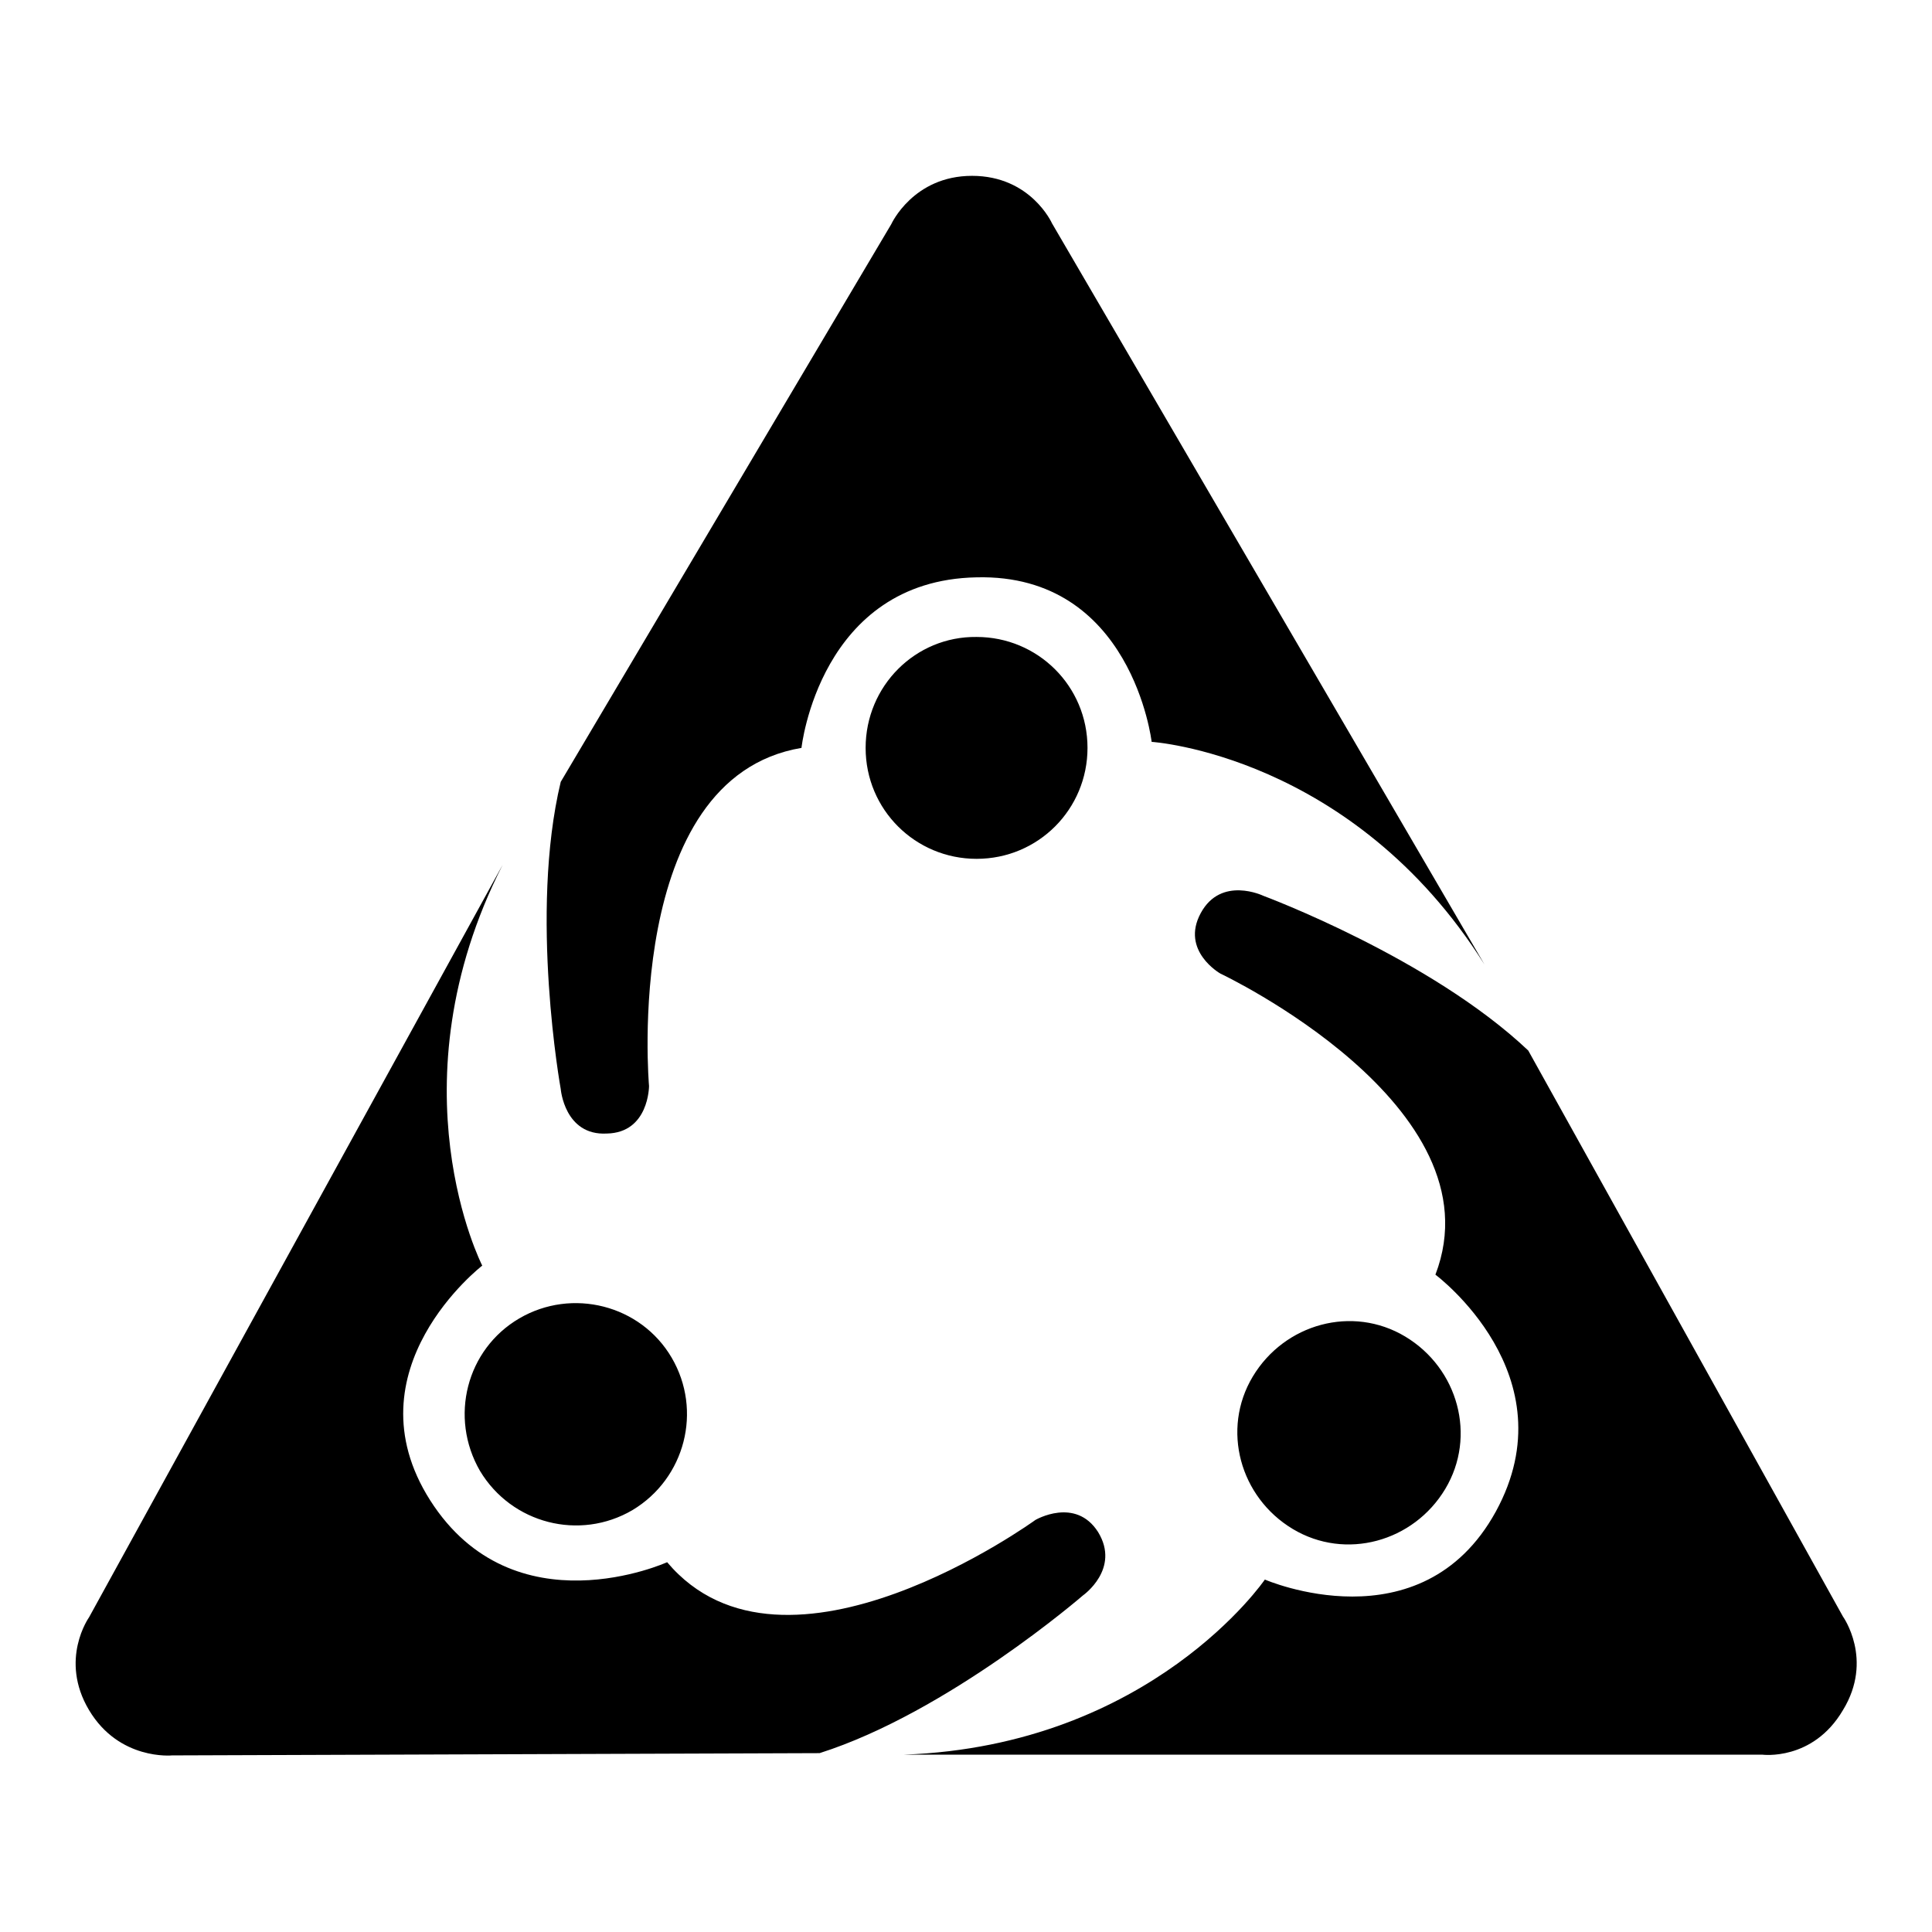
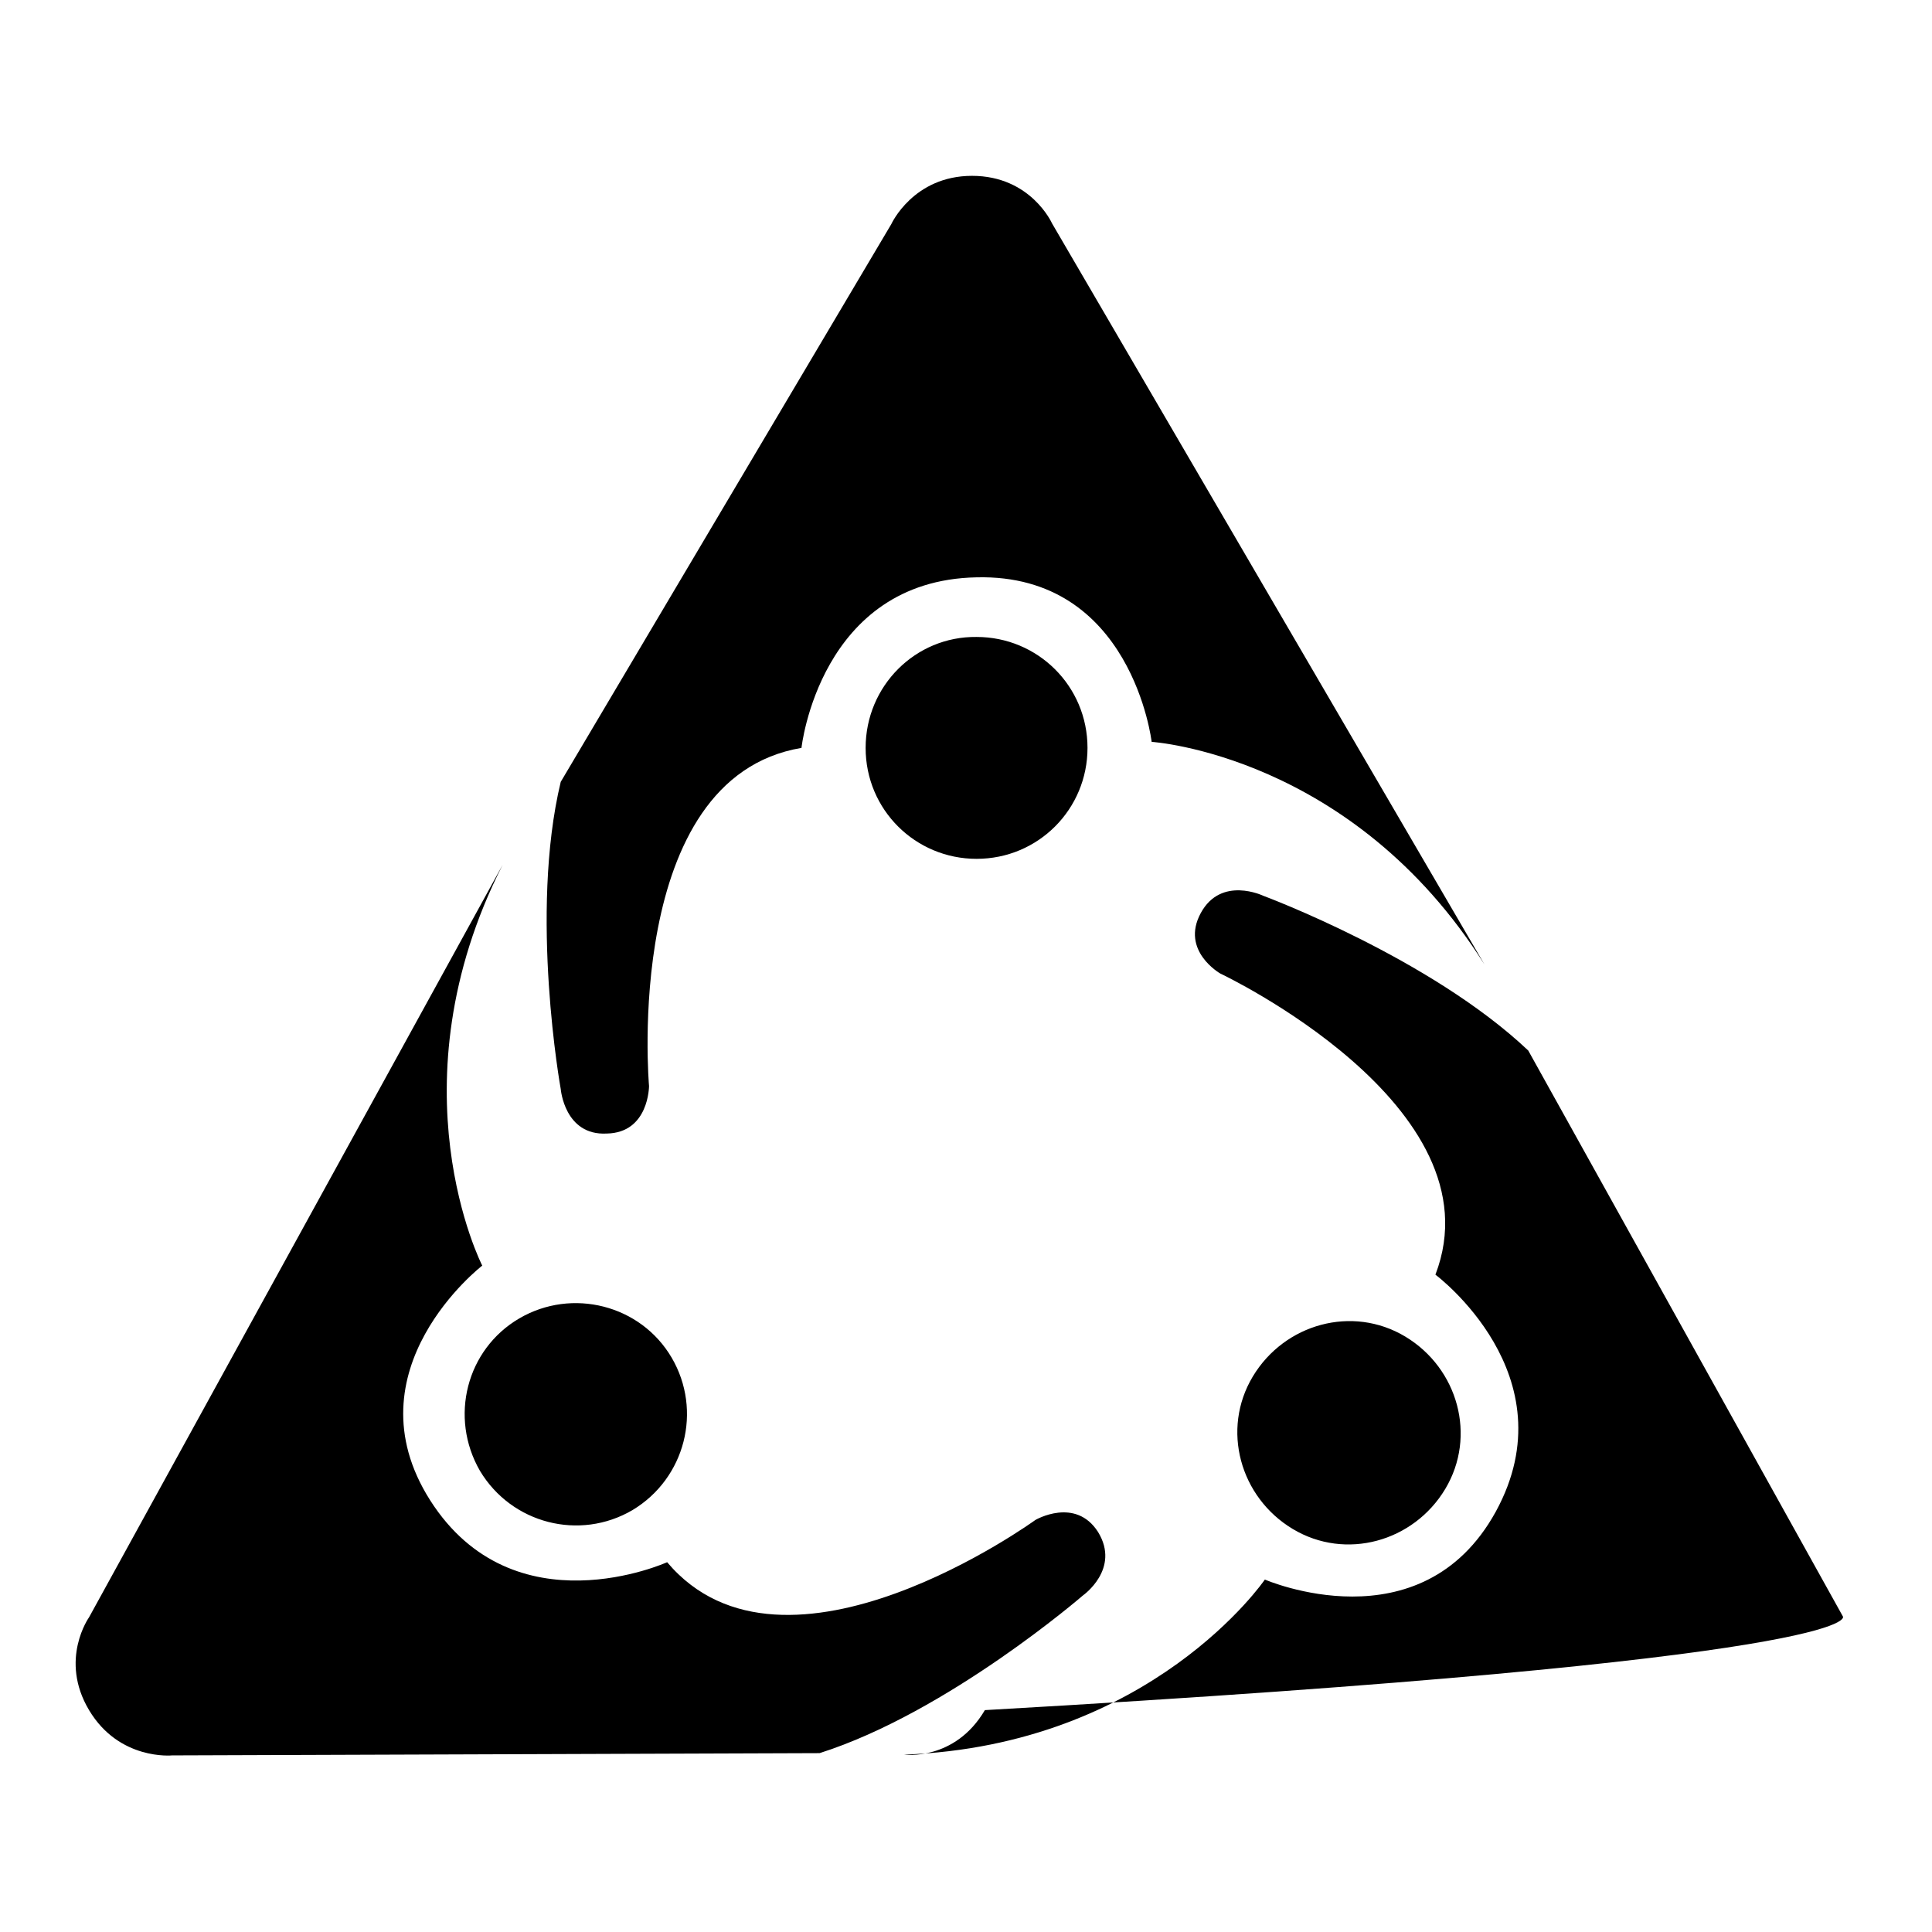
<svg xmlns="http://www.w3.org/2000/svg" version="1.1" x="0px" y="0px" viewBox="0 0 256 256" enable-background="new 0 0 256 256" xml:space="preserve">
  <g>
-     <path fill="#000000" d="M74.3,144.3c0,0-4.2-23.2,0-40.7l43.8-73.9c0,0,2.9-6.4,10.7-6.4s10.6,6.3,10.6,6.3l57.3,98.2 c-17.5-27.8-44.1-29.5-44.1-29.5s-2.6-22.3-23.2-21.8c-20.8,0.4-23.2,22.6-23.2,22.6c-23.8,4-20.2,44.8-20.2,44.8s0,6.2-5.6,6.3 C74.8,150.5,74.3,144.3,74.3,144.3z M114.7,99.1c0,8.2,6.6,14.7,14.7,14.7c8.2,0,14.7-6.6,14.7-14.7c0-8.2-6.6-14.7-14.7-14.7 C121.3,84.3,114.7,90.9,114.7,99.1z M244.2,214.2l-41.7-75c-13-12.3-35.1-20.5-35.1-20.5s-5.6-2.7-8.3,2.3c-2.7,5,2.6,8,2.6,8 s37.1,17.5,28.5,39.9c0,0,17.9,13.3,8,31.4c-9.9,18-30.6,9-30.6,9s-15,22-47.8,23.2h113.7c0,0,6.7,0.9,10.7-5.9 C248.3,219.9,244.2,214.2,244.2,214.2L244.2,214.2z M171.3,202.6c7,4.2,16,1.7,20.2-5.3c4.2-7,1.7-16-5.3-20.2 c-7-4.2-16-1.7-20.2,5.3C161.8,189.4,164.3,198.4,171.3,202.6L171.3,202.6z M145.5,203c-3-4.7-8.3-1.6-8.3-1.6S104,225.5,88.4,207 c0,0-20.3,9.2-31.4-8.2c-11-17.3,6.9-31.1,6.9-31.1s-12.2-23.8,2.7-53.1l-54.8,99.7c0,0-4,5.6,0,12.3s11,6,11,6l85.8-0.3 c17-5.4,34.9-20.9,34.9-20.9S148.5,207.9,145.5,203L145.5,203z M63.6,194.9c4.2,7,13.2,9.3,20.2,5.2c7-4.2,9.3-13.2,5.2-20.2 s-13.2-9.3-20.2-5.2S59.5,187.8,63.6,194.9z" />
+     <path fill="#000000" d="M74.3,144.3c0,0-4.2-23.2,0-40.7l43.8-73.9c0,0,2.9-6.4,10.7-6.4s10.6,6.3,10.6,6.3l57.3,98.2 c-17.5-27.8-44.1-29.5-44.1-29.5s-2.6-22.3-23.2-21.8c-20.8,0.4-23.2,22.6-23.2,22.6c-23.8,4-20.2,44.8-20.2,44.8s0,6.2-5.6,6.3 C74.8,150.5,74.3,144.3,74.3,144.3z M114.7,99.1c0,8.2,6.6,14.7,14.7,14.7c8.2,0,14.7-6.6,14.7-14.7c0-8.2-6.6-14.7-14.7-14.7 C121.3,84.3,114.7,90.9,114.7,99.1z M244.2,214.2l-41.7-75c-13-12.3-35.1-20.5-35.1-20.5s-5.6-2.7-8.3,2.3c-2.7,5,2.6,8,2.6,8 s37.1,17.5,28.5,39.9c0,0,17.9,13.3,8,31.4c-9.9,18-30.6,9-30.6,9s-15,22-47.8,23.2c0,0,6.7,0.9,10.7-5.9 C248.3,219.9,244.2,214.2,244.2,214.2L244.2,214.2z M171.3,202.6c7,4.2,16,1.7,20.2-5.3c4.2-7,1.7-16-5.3-20.2 c-7-4.2-16-1.7-20.2,5.3C161.8,189.4,164.3,198.4,171.3,202.6L171.3,202.6z M145.5,203c-3-4.7-8.3-1.6-8.3-1.6S104,225.5,88.4,207 c0,0-20.3,9.2-31.4-8.2c-11-17.3,6.9-31.1,6.9-31.1s-12.2-23.8,2.7-53.1l-54.8,99.7c0,0-4,5.6,0,12.3s11,6,11,6l85.8-0.3 c17-5.4,34.9-20.9,34.9-20.9S148.5,207.9,145.5,203L145.5,203z M63.6,194.9c4.2,7,13.2,9.3,20.2,5.2c7-4.2,9.3-13.2,5.2-20.2 s-13.2-9.3-20.2-5.2S59.5,187.8,63.6,194.9z" />
  </g>
</svg>